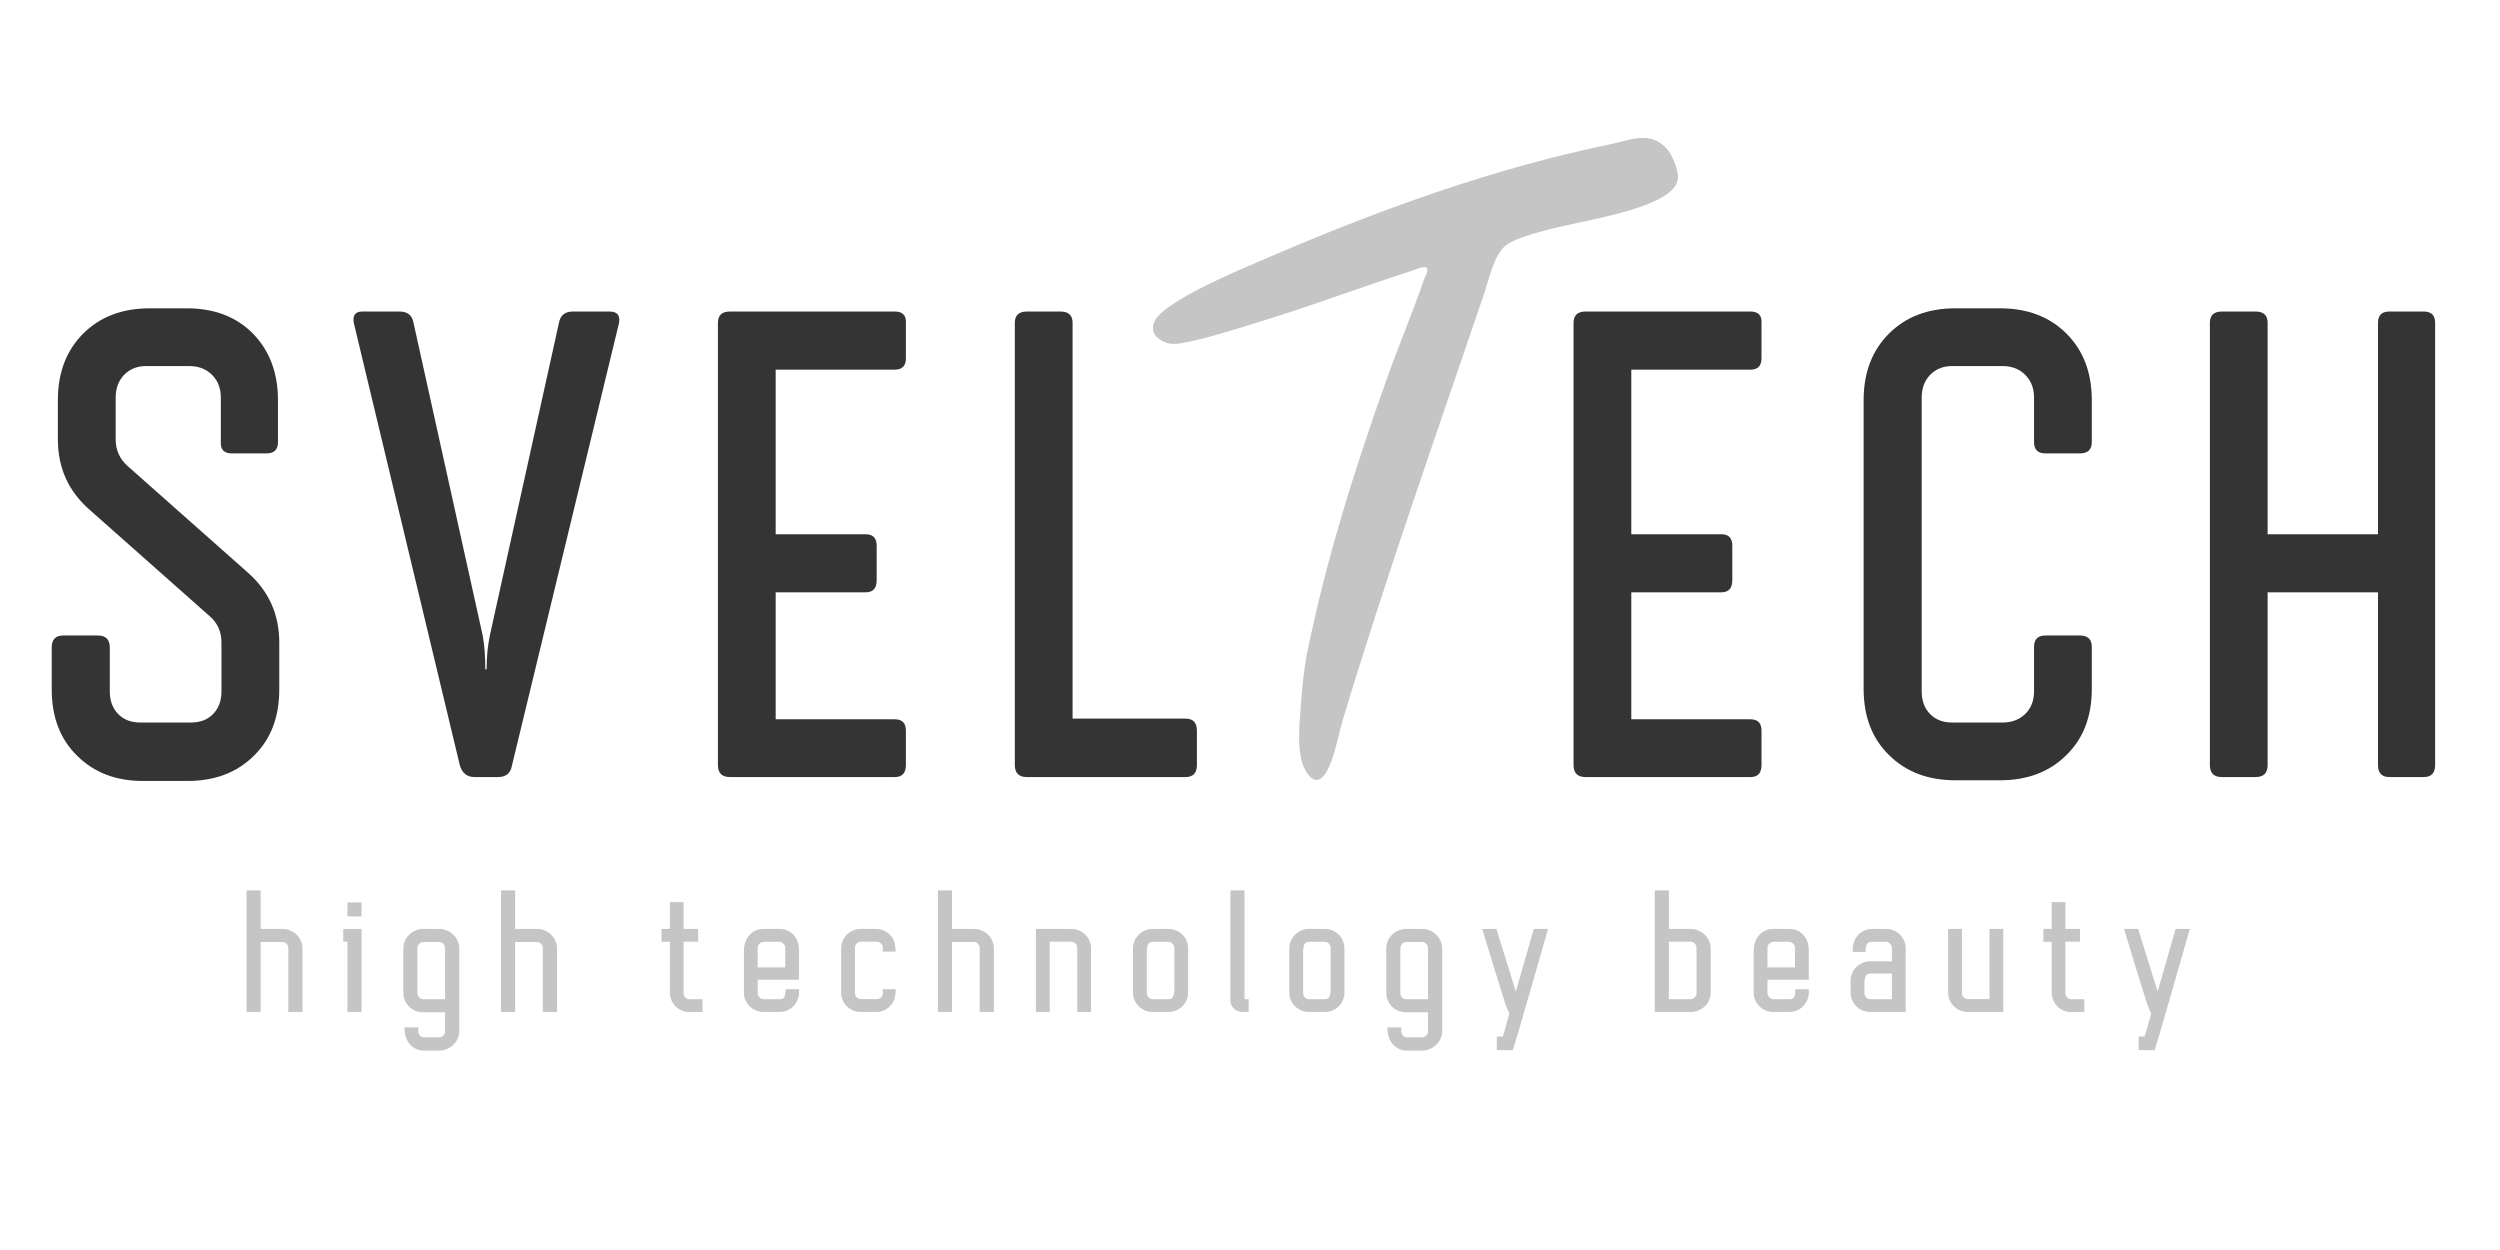
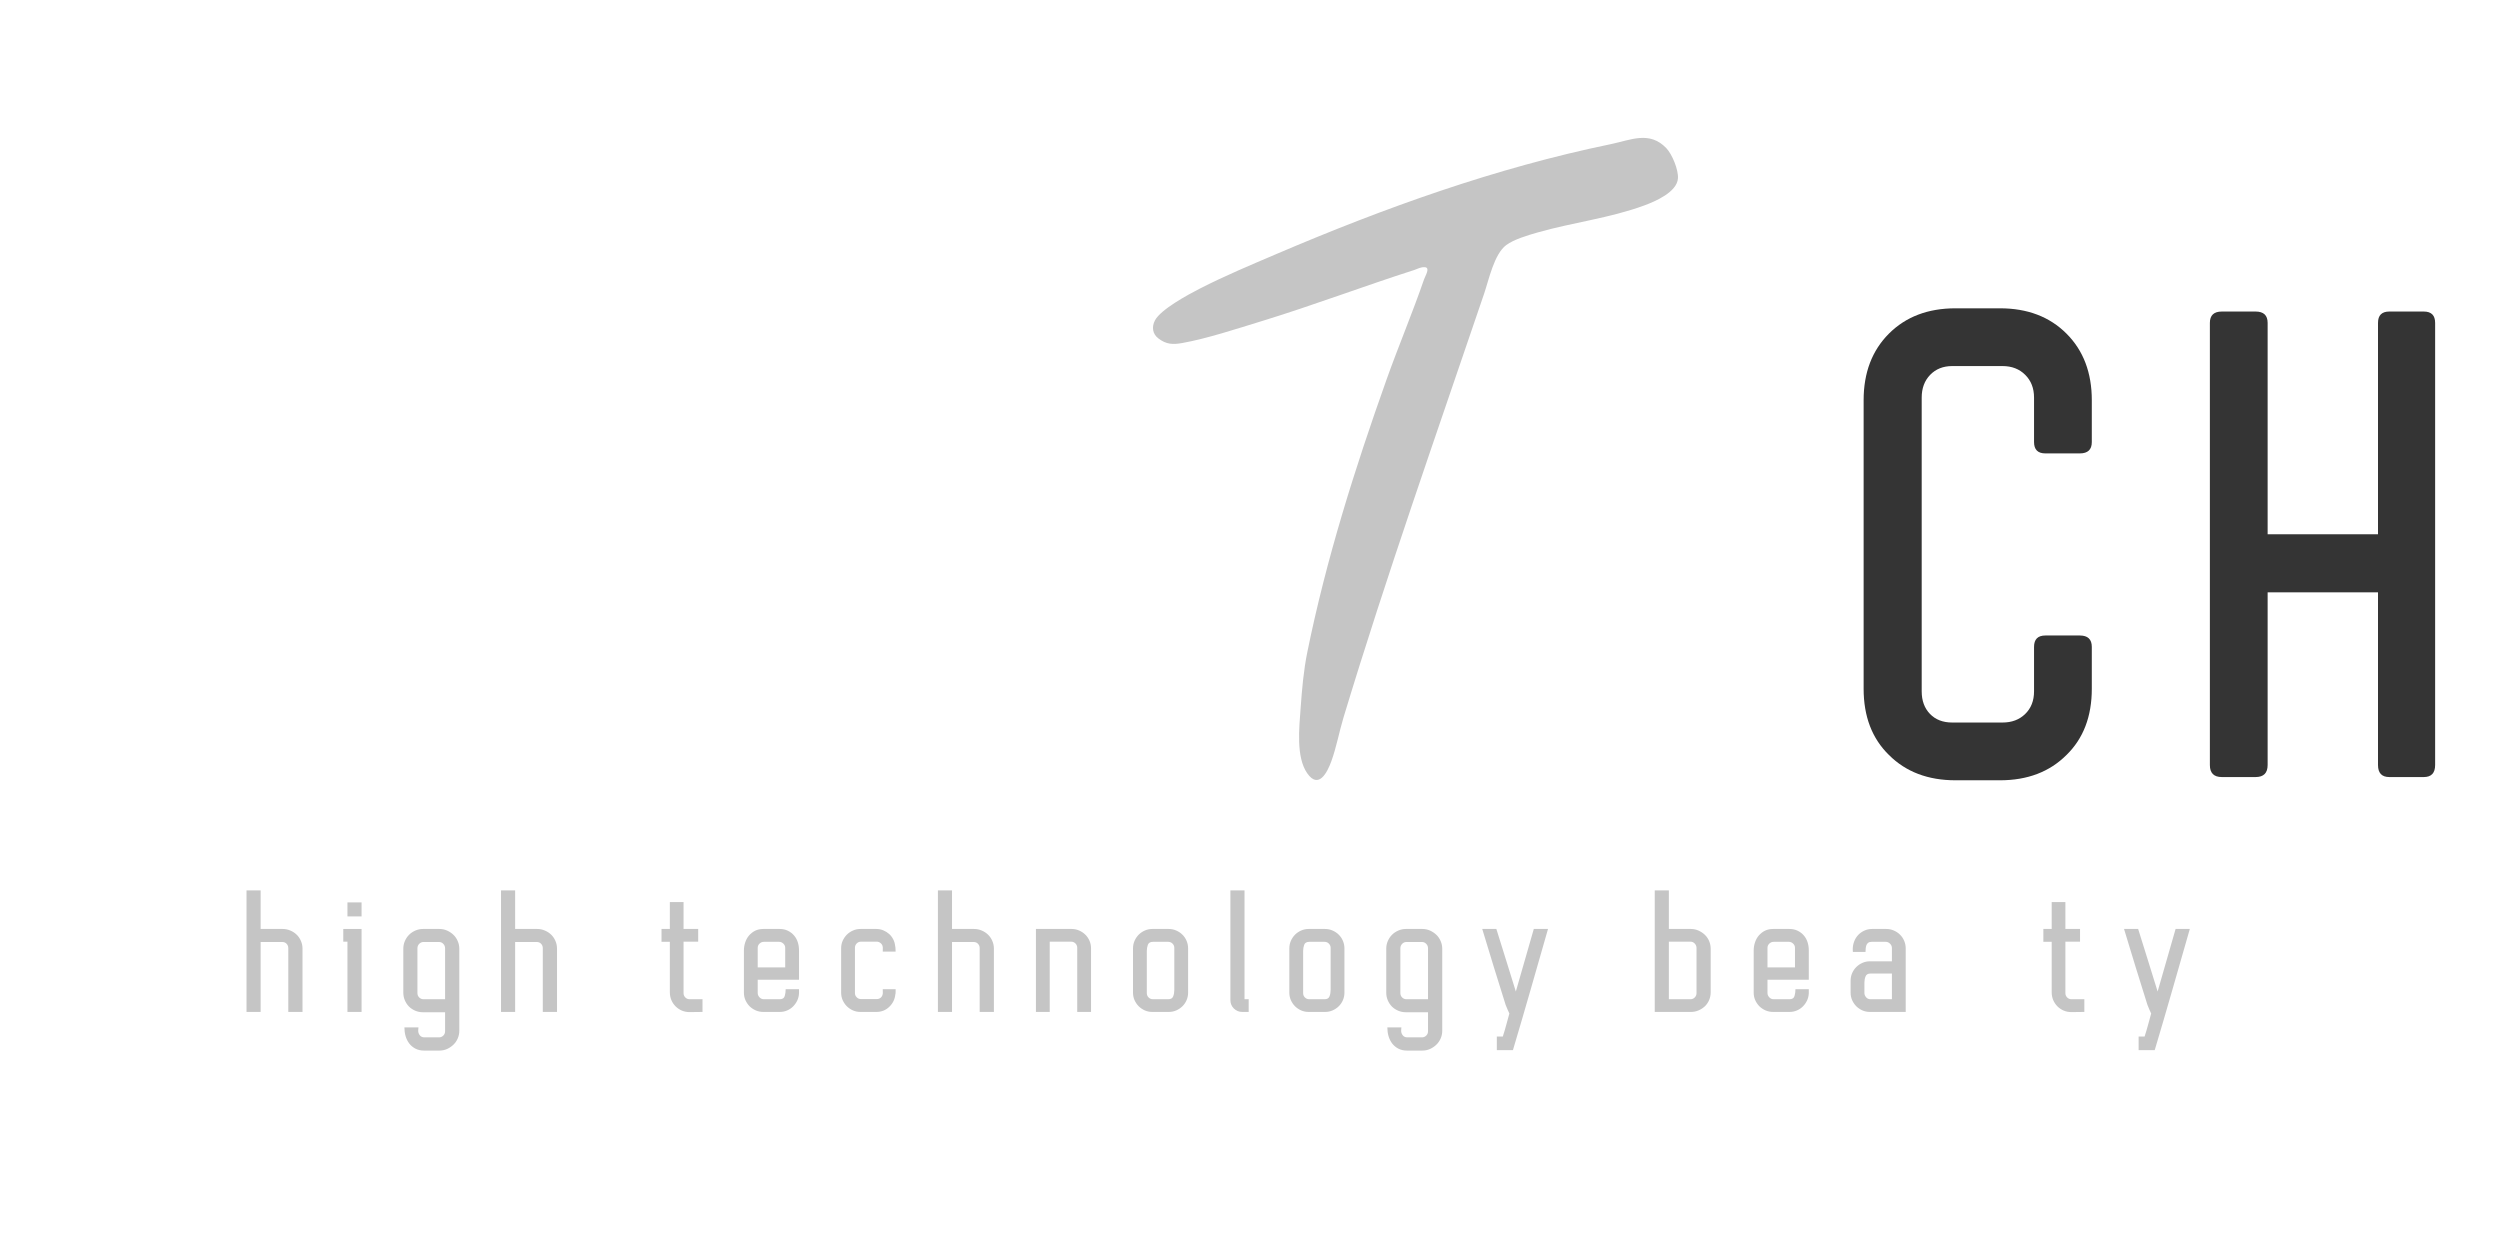
<svg xmlns="http://www.w3.org/2000/svg" width="1000" zoomAndPan="magnify" viewBox="0 0 750 375" height="500" preserveAspectRatio="xMidYMid meet">
  <defs>
    <clipPath id="ecbfebfbc8">
      <path d="M 345.898 41.309 L 503.398 41.309 L 503.398 234 L 345.898 234 Z M 345.898 41.309 " />
    </clipPath>
    <clipPath id="defb04d827">
      <rect x="0" width="291" y="0" height="173" />
    </clipPath>
    <clipPath id="1c0e720c8b">
-       <rect x="0" width="370" y="0" height="173" />
-     </clipPath>
+       </clipPath>
  </defs>
  <g id="3541665616">
    <g clip-rule="nonzero" clip-path="url(#ecbfebfbc8)">
      <path style=" stroke:none;fill-rule:nonzero;fill:#c5c5c5;fill-opacity:1;" d="M 499.887 44.438 C 501.656 46.277 503.559 50.965 503.387 53.504 C 503.105 57.629 496.594 60.418 493.266 61.641 C 482.941 65.445 471.828 66.73 461.277 69.742 C 458.492 70.539 454.156 71.805 451.871 73.52 C 448.238 76.246 446.691 83.816 445.254 88.051 C 430.898 130.328 416 172.457 403.059 215.223 C 401.758 219.527 400.926 224.191 399.402 228.375 C 398.168 231.773 395.574 236.859 392.172 231.988 C 388.766 227.121 389.77 218.238 390.188 212.453 C 390.609 206.641 391.055 201.258 392.223 195.504 C 397.871 167.766 406.441 140.613 415.918 113.996 C 419.527 103.855 423.742 93.902 427.238 83.746 C 427.559 82.809 429.164 80.293 427.465 80.16 C 426.219 80.062 425.32 80.66 424.305 80.988 C 408.984 85.898 393.867 91.637 378.449 96.359 C 371.18 98.586 362.031 101.602 354.664 102.91 C 351.848 103.406 349.879 103.344 347.496 101.512 C 345.742 100.168 345.473 98.066 346.469 96.145 C 348.203 92.812 356.438 88.387 359.883 86.617 C 367.41 82.758 375.25 79.488 383.023 76.164 C 415.285 62.379 448.758 50.348 483.211 43.25 C 489.238 42.008 494.824 39.176 499.887 44.438 Z M 499.887 44.438 " />
    </g>
    <g transform="matrix(1,0,0,1,459,91)">
      <g clip-path="url(#defb04d827)">
        <g style="fill:#343434;fill-opacity:1;">
          <g transform="translate(1.079, 142.117)">
-             <path style="stroke:none" d="M 65.062 -122.219 L 29.312 -122.219 L 29.312 -72.844 L 56.297 -72.844 C 58.566 -72.844 59.672 -71.645 59.609 -69.25 L 59.609 -59.016 C 59.609 -56.617 58.504 -55.422 56.297 -55.422 L 29.312 -55.422 L 29.312 -17.328 L 65.062 -17.328 C 67.332 -17.328 68.438 -16.129 68.375 -13.734 L 68.375 -3.609 C 68.375 -1.203 67.27 0 65.062 0 L 15.578 0 C 13.18 0 11.984 -1.203 11.984 -3.609 L 11.984 -136.25 C 11.984 -138.52 13.18 -139.656 15.578 -139.656 L 65.062 -139.656 C 67.395 -139.656 68.5 -138.52 68.375 -136.25 L 68.375 -125.828 C 68.438 -123.422 67.332 -122.219 65.062 -122.219 Z M 65.062 -122.219 " />
-           </g>
+             </g>
        </g>
        <g style="fill:#343434;fill-opacity:1;">
          <g transform="translate(90.15, 142.117)">
            <path style="stroke:none" d="M 64.469 -42.469 L 74.797 -42.469 C 77.191 -42.469 78.391 -41.328 78.391 -39.047 L 78.391 -26.484 C 78.391 -18.18 75.859 -11.562 70.797 -6.625 C 65.734 -1.562 59.082 0.969 50.844 0.969 L 37.5 0.969 C 29.25 0.969 22.594 -1.562 17.531 -6.625 C 12.469 -11.562 9.938 -18.18 9.938 -26.484 L 9.938 -113.062 C 9.938 -121.312 12.469 -127.969 17.531 -133.031 C 22.594 -138.094 29.25 -140.625 37.5 -140.625 L 50.844 -140.625 C 59.082 -140.625 65.734 -138.094 70.797 -133.031 C 75.859 -127.969 78.391 -121.312 78.391 -113.062 L 78.391 -100.5 C 78.391 -98.227 77.191 -97.094 74.797 -97.094 L 64.469 -97.094 C 62.195 -97.094 61.062 -98.227 61.062 -100.5 L 61.062 -113.844 C 61.062 -116.633 60.18 -118.906 58.422 -120.656 C 56.672 -122.414 54.398 -123.297 51.609 -123.297 L 36.516 -123.297 C 33.797 -123.297 31.586 -122.414 29.891 -120.656 C 28.203 -118.906 27.359 -116.633 27.359 -113.844 L 27.359 -25.703 C 27.359 -22.91 28.188 -20.656 29.844 -18.938 C 31.5 -17.219 33.723 -16.359 36.516 -16.359 L 51.609 -16.359 C 54.398 -16.359 56.672 -17.219 58.422 -18.938 C 60.18 -20.656 61.062 -22.91 61.062 -25.703 L 61.062 -39.047 C 61.062 -41.328 62.195 -42.469 64.469 -42.469 Z M 64.469 -42.469 " />
          </g>
        </g>
        <g style="fill:#343434;fill-opacity:1;">
          <g transform="translate(191.978, 142.117)">
            <path style="stroke:none" d="M 11.984 -3.609 L 11.984 -136.25 C 11.984 -138.52 13.18 -139.656 15.578 -139.656 L 25.703 -139.656 C 28.109 -139.656 29.312 -138.52 29.312 -136.25 L 29.312 -72.844 L 62.422 -72.844 L 62.422 -136.25 C 62.422 -138.52 63.555 -139.656 65.828 -139.656 L 76.156 -139.656 C 78.426 -139.656 79.562 -138.52 79.562 -136.25 L 79.562 -3.609 C 79.562 -1.203 78.426 0 76.156 0 L 65.828 0 C 63.555 0 62.422 -1.203 62.422 -3.609 L 62.422 -55.422 L 29.312 -55.422 L 29.312 -3.609 C 29.312 -1.203 28.109 0 25.703 0 L 15.578 0 C 13.18 0 11.984 -1.203 11.984 -3.609 Z M 11.984 -3.609 " />
          </g>
        </g>
      </g>
    </g>
    <g transform="matrix(1,0,0,1,8,91)">
      <g clip-path="url(#1c0e720c8b)">
        <g style="fill:#343434;fill-opacity:1;">
          <g transform="translate(1.376, 142.117)">
            <path style="stroke:none" d="M 7.984 -101.281 L 7.984 -113.062 C 7.984 -121.312 10.516 -127.969 15.578 -133.031 C 20.641 -138.094 27.297 -140.625 35.547 -140.625 L 46.656 -140.625 C 54.895 -140.625 61.516 -138.094 66.516 -133.031 C 71.516 -127.906 74.016 -121.25 74.016 -113.062 L 74.016 -100.5 C 74.016 -98.227 72.879 -97.094 70.609 -97.094 L 60.188 -97.094 C 57.852 -97.094 56.75 -98.227 56.875 -100.5 L 56.875 -113.844 C 56.875 -116.633 55.992 -118.906 54.234 -120.656 C 52.484 -122.414 50.211 -123.297 47.422 -123.297 L 34.469 -123.297 C 31.75 -123.297 29.547 -122.414 27.859 -120.656 C 26.172 -118.906 25.328 -116.633 25.328 -113.844 L 25.328 -101.281 C 25.328 -98.102 26.523 -95.441 28.922 -93.297 L 65.062 -61.266 C 71.289 -55.742 74.406 -48.758 74.406 -40.312 L 74.406 -26.297 C 74.406 -17.984 71.875 -11.359 66.812 -6.422 C 61.75 -1.359 55.094 1.172 46.844 1.172 L 33.5 1.172 C 25.383 1.172 18.797 -1.359 13.734 -6.422 C 8.672 -11.359 6.141 -17.984 6.141 -26.297 L 6.141 -38.859 C 6.141 -41.266 7.273 -42.469 9.547 -42.469 L 19.969 -42.469 C 22.363 -42.469 23.562 -41.266 23.562 -38.859 L 23.562 -25.703 C 23.562 -22.91 24.391 -20.656 26.047 -18.938 C 27.703 -17.219 29.926 -16.359 32.719 -16.359 L 47.922 -16.359 C 50.711 -16.359 52.93 -17.219 54.578 -18.938 C 56.234 -20.656 57.062 -22.91 57.062 -25.703 L 57.062 -40.312 C 57.062 -43.625 55.863 -46.289 53.469 -48.312 L 17.328 -80.344 C 11.098 -85.863 7.984 -92.844 7.984 -101.281 Z M 7.984 -101.281 " />
          </g>
        </g>
        <g style="fill:#343434;fill-opacity:1;">
          <g transform="translate(95.511, 142.117)">
            <path style="stroke:none" d="M 68.375 -139.656 L 79.375 -139.656 C 81.645 -139.656 82.586 -138.52 82.203 -136.25 L 50.062 -3.406 C 49.664 -1.133 48.27 0 45.875 0 L 38.859 0 C 36.648 0 35.188 -1.133 34.469 -3.406 L 2.625 -136.25 C 2.238 -138.52 3.082 -139.656 5.156 -139.656 L 16.359 -139.656 C 18.766 -139.656 20.16 -138.52 20.547 -136.25 L 41.297 -42.469 C 41.816 -39.676 42.078 -36.297 42.078 -32.328 L 42.469 -32.328 C 42.469 -35.898 42.789 -39.281 43.438 -42.469 L 64.172 -136.25 C 64.566 -138.52 65.969 -139.656 68.375 -139.656 Z M 68.375 -139.656 " />
          </g>
        </g>
        <g style="fill:#343434;fill-opacity:1;">
          <g transform="translate(195.391, 142.117)">
-             <path style="stroke:none" d="M 65.062 -122.219 L 29.312 -122.219 L 29.312 -72.844 L 56.297 -72.844 C 58.566 -72.844 59.672 -71.645 59.609 -69.25 L 59.609 -59.016 C 59.609 -56.617 58.504 -55.422 56.297 -55.422 L 29.312 -55.422 L 29.312 -17.328 L 65.062 -17.328 C 67.332 -17.328 68.438 -16.129 68.375 -13.734 L 68.375 -3.609 C 68.375 -1.203 67.27 0 65.062 0 L 15.578 0 C 13.18 0 11.984 -1.203 11.984 -3.609 L 11.984 -136.25 C 11.984 -138.52 13.18 -139.656 15.578 -139.656 L 65.062 -139.656 C 67.395 -139.656 68.5 -138.52 68.375 -136.25 L 68.375 -125.828 C 68.438 -123.422 67.332 -122.219 65.062 -122.219 Z M 65.062 -122.219 " />
+             <path style="stroke:none" d="M 65.062 -122.219 L 29.312 -122.219 L 29.312 -72.844 L 56.297 -72.844 C 58.566 -72.844 59.672 -71.645 59.609 -69.25 L 59.609 -59.016 C 59.609 -56.617 58.504 -55.422 56.297 -55.422 L 29.312 -55.422 L 29.312 -17.328 L 65.062 -17.328 C 67.332 -17.328 68.438 -16.129 68.375 -13.734 L 68.375 -3.609 C 68.375 -1.203 67.27 0 65.062 0 L 15.578 0 C 13.18 0 11.984 -1.203 11.984 -3.609 C 11.984 -138.52 13.18 -139.656 15.578 -139.656 L 65.062 -139.656 C 67.395 -139.656 68.5 -138.52 68.375 -136.25 L 68.375 -125.828 C 68.438 -123.422 67.332 -122.219 65.062 -122.219 Z M 65.062 -122.219 " />
          </g>
        </g>
        <g style="fill:#343434;fill-opacity:1;">
          <g transform="translate(284.463, 142.117)">
            <path style="stroke:none" d="M 29.312 -136.25 L 29.312 -17.531 L 63.203 -17.531 C 65.473 -17.531 66.609 -16.328 66.609 -13.922 L 66.609 -3.609 C 66.609 -1.203 65.473 0 63.203 0 L 15.578 0 C 13.18 0 11.984 -1.203 11.984 -3.609 L 11.984 -136.25 C 11.984 -138.52 13.18 -139.656 15.578 -139.656 L 25.703 -139.656 C 28.109 -139.656 29.312 -138.52 29.312 -136.25 Z M 29.312 -136.25 " />
          </g>
        </g>
      </g>
    </g>
    <g style="fill:#c5c5c5;fill-opacity:1;">
      <g transform="translate(72.096, 303.58)">
        <path style="stroke:none" d="M 6.094 -36.453 L 6.094 -24.891 L 12.719 -24.891 C 13.52 -24.891 14.281 -24.734 15 -24.422 C 15.727 -24.117 16.363 -23.703 16.906 -23.172 C 17.457 -22.641 17.883 -22.008 18.188 -21.281 C 18.5 -20.562 18.656 -19.801 18.656 -19 L 18.656 0 L 14.391 0 L 14.391 -19.141 C 14.391 -19.66 14.219 -20.098 13.875 -20.453 C 13.539 -20.805 13.109 -20.984 12.578 -20.984 L 6.094 -20.984 L 6.094 0 L 1.859 0 L 1.859 -36.453 Z M 6.094 -36.453 " />
      </g>
    </g>
    <g style="fill:#c5c5c5;fill-opacity:1;">
      <g transform="translate(101.455, 303.58)">
        <path style="stroke:none" d="M 7.016 -32.859 L 7.016 -28.656 L 2.781 -28.656 L 2.781 -32.859 Z M 1.531 -21.078 L 1.531 -24.891 L 7.016 -24.891 L 7.016 0 L 2.781 0 L 2.781 -21.078 Z M 1.531 -21.078 " />
      </g>
    </g>
    <g style="fill:#c5c5c5;fill-opacity:1;">
      <g transform="translate(119.182, 303.58)">
        <path style="stroke:none" d="M 7.703 0.094 C 6.898 0.094 6.133 -0.055 5.406 -0.359 C 4.676 -0.672 4.047 -1.086 3.516 -1.609 C 2.992 -2.141 2.578 -2.77 2.266 -3.5 C 1.961 -4.227 1.812 -4.992 1.812 -5.797 L 1.812 -18.953 C 1.812 -19.754 1.961 -20.516 2.266 -21.234 C 2.578 -21.961 2.992 -22.594 3.516 -23.125 C 4.047 -23.656 4.676 -24.082 5.406 -24.406 C 6.133 -24.727 6.898 -24.891 7.703 -24.891 L 12.672 -24.891 C 13.473 -24.891 14.234 -24.727 14.953 -24.406 C 15.672 -24.082 16.305 -23.656 16.859 -23.125 C 17.41 -22.594 17.836 -21.961 18.141 -21.234 C 18.453 -20.516 18.609 -19.754 18.609 -18.953 L 18.609 5.656 C 18.609 6.457 18.453 7.219 18.141 7.938 C 17.836 8.656 17.41 9.281 16.859 9.812 C 16.305 10.352 15.672 10.785 14.953 11.109 C 14.234 11.43 13.473 11.594 12.672 11.594 L 8.031 11.594 C 7.039 11.594 6.172 11.395 5.422 11 C 4.68 10.602 4.07 10.094 3.594 9.469 C 3.113 8.844 2.75 8.113 2.5 7.281 C 2.258 6.445 2.141 5.566 2.141 4.641 L 6.359 4.641 C 6.359 4.797 6.344 4.957 6.312 5.125 C 6.289 5.301 6.281 5.477 6.281 5.656 C 6.281 6.156 6.441 6.609 6.766 7.016 C 7.086 7.422 7.539 7.625 8.125 7.625 L 12.531 7.625 C 13.031 7.625 13.457 7.445 13.812 7.094 C 14.164 6.75 14.344 6.316 14.344 5.797 L 14.344 0.094 Z M 14.344 -19.094 C 14.344 -19.613 14.164 -20.055 13.812 -20.422 C 13.457 -20.797 13.031 -20.984 12.531 -20.984 L 7.891 -20.984 C 7.367 -20.984 6.93 -20.797 6.578 -20.422 C 6.223 -20.055 6.047 -19.613 6.047 -19.094 L 6.047 -5.656 C 6.047 -5.133 6.223 -4.695 6.578 -4.344 C 6.93 -3.988 7.367 -3.812 7.891 -3.812 L 14.344 -3.812 Z M 14.344 -19.094 " />
      </g>
    </g>
    <g style="fill:#c5c5c5;fill-opacity:1;">
      <g transform="translate(148.447, 303.58)">
        <path style="stroke:none" d="M 6.094 -36.453 L 6.094 -24.891 L 12.719 -24.891 C 13.52 -24.891 14.281 -24.734 15 -24.422 C 15.727 -24.117 16.363 -23.703 16.906 -23.172 C 17.457 -22.641 17.883 -22.008 18.188 -21.281 C 18.5 -20.562 18.656 -19.801 18.656 -19 L 18.656 0 L 14.391 0 L 14.391 -19.141 C 14.391 -19.66 14.219 -20.098 13.875 -20.453 C 13.539 -20.805 13.109 -20.984 12.578 -20.984 L 6.094 -20.984 L 6.094 0 L 1.859 0 L 1.859 -36.453 Z M 6.094 -36.453 " />
      </g>
    </g>
    <g style="fill:#c5c5c5;fill-opacity:1;">
      <g transform="translate(177.806, 303.58)">
-         <path style="stroke:none" d="M 0.031 -7.75 L 0.031 -7.812 L 0.047 -7.812 L 0.047 -7.75 Z M 0.031 -7.75 " />
-       </g>
+         </g>
    </g>
    <g style="fill:#c5c5c5;fill-opacity:1;">
      <g transform="translate(197.158, 303.58)">
        <path style="stroke:none" d="M 7.906 -32.953 L 7.906 -24.891 L 12.297 -24.891 L 12.297 -21.078 L 7.906 -21.078 L 7.906 -5.656 C 7.906 -5.133 8.082 -4.695 8.438 -4.344 C 8.789 -3.988 9.223 -3.812 9.734 -3.812 L 13.594 -3.812 L 13.594 0 L 9.688 0.047 C 8.883 0.047 8.117 -0.102 7.391 -0.406 C 6.672 -0.719 6.039 -1.145 5.5 -1.688 C 4.969 -2.227 4.551 -2.852 4.25 -3.562 C 3.945 -4.281 3.797 -5.055 3.797 -5.891 L 3.797 -21.031 L 1.297 -21.031 L 1.297 -24.891 L 3.797 -24.891 L 3.797 -32.953 Z M 7.906 -32.953 " />
      </g>
    </g>
    <g style="fill:#c5c5c5;fill-opacity:1;">
      <g transform="translate(221.313, 303.58)">
        <path style="stroke:none" d="M 6 -5.656 C 6 -5.195 6.176 -4.773 6.531 -4.391 C 6.883 -4.004 7.32 -3.812 7.844 -3.812 L 12.625 -3.812 C 13.426 -3.812 13.922 -4.133 14.109 -4.781 C 14.297 -5.426 14.391 -6.102 14.391 -6.812 L 18.391 -6.812 L 18.391 -5.609 C 18.359 -4.816 18.18 -4.082 17.859 -3.406 C 17.535 -2.738 17.117 -2.148 16.609 -1.641 C 16.098 -1.129 15.5 -0.727 14.812 -0.438 C 14.125 -0.145 13.395 0 12.625 0 L 7.703 0 C 6.898 0 6.141 -0.148 5.422 -0.453 C 4.711 -0.766 4.094 -1.18 3.562 -1.703 C 3.039 -2.234 2.625 -2.848 2.312 -3.547 C 2.008 -4.242 1.859 -4.992 1.859 -5.797 L 1.859 -18.375 C 1.859 -19.25 1.988 -20.078 2.25 -20.859 C 2.508 -21.648 2.895 -22.344 3.406 -22.938 C 3.914 -23.531 4.52 -24.004 5.219 -24.359 C 5.926 -24.711 6.754 -24.891 7.703 -24.891 L 12.625 -24.891 C 13.52 -24.891 14.328 -24.711 15.047 -24.359 C 15.773 -24.004 16.391 -23.535 16.891 -22.953 C 17.391 -22.379 17.766 -21.707 18.016 -20.938 C 18.266 -20.164 18.391 -19.344 18.391 -18.469 L 18.391 -9.656 L 6 -9.656 Z M 14.25 -13.359 L 14.25 -19.234 C 14.25 -19.723 14.062 -20.145 13.688 -20.5 C 13.32 -20.852 12.906 -21.031 12.438 -21.031 L 7.844 -21.031 C 7.352 -21.031 6.922 -20.852 6.547 -20.5 C 6.18 -20.145 6 -19.723 6 -19.234 L 6 -13.359 Z M 14.25 -13.359 " />
      </g>
    </g>
    <g style="fill:#c5c5c5;fill-opacity:1;">
      <g transform="translate(250.389, 303.58)">
        <path style="stroke:none" d="M 14.391 -5.25 C 14.453 -5.344 14.473 -5.602 14.453 -6.031 C 14.441 -6.457 14.438 -6.719 14.438 -6.812 L 18.297 -6.812 C 18.297 -6.656 18.297 -6.383 18.297 -6 C 18.297 -5.625 18.266 -5.359 18.203 -5.203 C 18.047 -3.754 17.438 -2.523 16.375 -1.516 C 15.32 -0.504 14.039 0 12.531 0 L 7.75 0 C 6.945 0 6.195 -0.148 5.5 -0.453 C 4.801 -0.766 4.188 -1.18 3.656 -1.703 C 3.133 -2.234 2.719 -2.848 2.406 -3.547 C 2.102 -4.242 1.953 -4.992 1.953 -5.797 L 1.953 -19.094 C 1.953 -19.895 2.102 -20.641 2.406 -21.328 C 2.719 -22.023 3.133 -22.641 3.656 -23.172 C 4.188 -23.703 4.801 -24.117 5.5 -24.422 C 6.195 -24.734 6.945 -24.891 7.75 -24.891 L 12.531 -24.891 C 13.27 -24.891 13.969 -24.75 14.625 -24.469 C 15.281 -24.195 15.852 -23.836 16.344 -23.391 C 16.844 -22.953 17.254 -22.414 17.578 -21.781 C 17.898 -21.156 18.094 -20.488 18.156 -19.781 C 18.219 -19.613 18.254 -19.328 18.266 -18.922 C 18.285 -18.523 18.297 -18.25 18.297 -18.094 L 14.438 -18.094 C 14.438 -18.219 14.441 -18.477 14.453 -18.875 C 14.473 -19.281 14.453 -19.551 14.391 -19.688 C 14.328 -20.062 14.125 -20.383 13.781 -20.656 C 13.445 -20.938 13.078 -21.078 12.672 -21.078 L 7.891 -21.078 C 7.398 -21.078 6.977 -20.898 6.625 -20.547 C 6.27 -20.191 6.094 -19.754 6.094 -19.234 L 6.094 -5.656 C 6.094 -5.164 6.27 -4.742 6.625 -4.391 C 6.977 -4.035 7.398 -3.859 7.891 -3.859 L 12.672 -3.859 C 13.109 -3.859 13.488 -3.992 13.812 -4.266 C 14.133 -4.547 14.328 -4.875 14.391 -5.25 Z M 14.391 -5.25 " />
      </g>
    </g>
    <g style="fill:#c5c5c5;fill-opacity:1;">
      <g transform="translate(279.513, 303.58)">
        <path style="stroke:none" d="M 6.094 -36.453 L 6.094 -24.891 L 12.719 -24.891 C 13.52 -24.891 14.281 -24.734 15 -24.422 C 15.727 -24.117 16.363 -23.703 16.906 -23.172 C 17.457 -22.641 17.883 -22.008 18.188 -21.281 C 18.5 -20.562 18.656 -19.801 18.656 -19 L 18.656 0 L 14.391 0 L 14.391 -19.141 C 14.391 -19.66 14.219 -20.098 13.875 -20.453 C 13.539 -20.805 13.109 -20.984 12.578 -20.984 L 6.094 -20.984 L 6.094 0 L 1.859 0 L 1.859 -36.453 Z M 6.094 -36.453 " />
      </g>
    </g>
    <g style="fill:#c5c5c5;fill-opacity:1;">
      <g transform="translate(308.872, 303.58)">
        <path style="stroke:none" d="M 12.625 -24.891 C 13.426 -24.891 14.176 -24.734 14.875 -24.422 C 15.582 -24.117 16.203 -23.703 16.734 -23.172 C 17.273 -22.641 17.691 -22.023 17.984 -21.328 C 18.285 -20.641 18.438 -19.895 18.438 -19.094 L 18.438 0 L 14.297 0 L 14.297 -19.234 C 14.297 -19.754 14.117 -20.191 13.766 -20.547 C 13.41 -20.898 12.984 -21.078 12.484 -21.078 L 6.047 -21.078 L 6.047 0 L 1.906 0 L 1.906 -24.891 Z M 12.625 -24.891 " />
      </g>
    </g>
    <g style="fill:#c5c5c5;fill-opacity:1;">
      <g transform="translate(338.042, 303.58)">
        <path style="stroke:none" d="M 12.578 -24.891 C 13.379 -24.891 14.129 -24.734 14.828 -24.422 C 15.535 -24.117 16.156 -23.703 16.688 -23.172 C 17.227 -22.641 17.645 -22.02 17.938 -21.312 C 18.238 -20.602 18.391 -19.848 18.391 -19.047 L 18.391 -5.797 C 18.391 -4.992 18.238 -4.242 17.938 -3.547 C 17.645 -2.848 17.227 -2.234 16.688 -1.703 C 16.156 -1.18 15.535 -0.766 14.828 -0.453 C 14.129 -0.148 13.379 0 12.578 0 L 7.656 0 C 6.852 0 6.102 -0.148 5.406 -0.453 C 4.707 -0.766 4.094 -1.18 3.562 -1.703 C 3.039 -2.234 2.625 -2.848 2.312 -3.547 C 2.008 -4.242 1.859 -4.992 1.859 -5.797 L 1.859 -19.047 C 1.859 -19.848 2.008 -20.602 2.312 -21.312 C 2.625 -22.02 3.039 -22.641 3.562 -23.172 C 4.094 -23.703 4.707 -24.117 5.406 -24.422 C 6.102 -24.734 6.852 -24.891 7.656 -24.891 Z M 14.25 -19.234 C 14.25 -19.723 14.07 -20.145 13.719 -20.5 C 13.363 -20.852 12.938 -21.031 12.438 -21.031 L 7.844 -21.031 C 7.039 -21.031 6.531 -20.727 6.312 -20.125 C 6.102 -19.531 6 -18.914 6 -18.281 L 6 -5.656 C 6 -5.133 6.176 -4.695 6.531 -4.344 C 6.883 -3.988 7.32 -3.812 7.844 -3.812 L 12.438 -3.812 C 13.207 -3.812 13.703 -4.102 13.922 -4.688 C 14.141 -5.27 14.25 -5.914 14.25 -6.625 Z M 14.25 -19.234 " />
      </g>
    </g>
    <g style="fill:#c5c5c5;fill-opacity:1;">
      <g transform="translate(367.166, 303.58)">
        <path style="stroke:none" d="M 6.188 -36.453 L 6.188 -3.812 L 7.438 -3.812 L 7.438 0 L 5.531 0 C 4.531 0 3.68 -0.344 2.984 -1.031 C 2.297 -1.727 1.953 -2.562 1.953 -3.531 L 1.953 -36.453 Z M 6.188 -36.453 " />
      </g>
    </g>
    <g style="fill:#c5c5c5;fill-opacity:1;">
      <g transform="translate(384.94, 303.58)">
        <path style="stroke:none" d="M 12.578 -24.891 C 13.379 -24.891 14.129 -24.734 14.828 -24.422 C 15.535 -24.117 16.156 -23.703 16.688 -23.172 C 17.227 -22.641 17.645 -22.02 17.938 -21.312 C 18.238 -20.602 18.391 -19.848 18.391 -19.047 L 18.391 -5.797 C 18.391 -4.992 18.238 -4.242 17.938 -3.547 C 17.645 -2.848 17.227 -2.234 16.688 -1.703 C 16.156 -1.18 15.535 -0.766 14.828 -0.453 C 14.129 -0.148 13.379 0 12.578 0 L 7.656 0 C 6.852 0 6.102 -0.148 5.406 -0.453 C 4.707 -0.766 4.094 -1.18 3.562 -1.703 C 3.039 -2.234 2.625 -2.848 2.312 -3.547 C 2.008 -4.242 1.859 -4.992 1.859 -5.797 L 1.859 -19.047 C 1.859 -19.848 2.008 -20.602 2.312 -21.312 C 2.625 -22.02 3.039 -22.641 3.562 -23.172 C 4.094 -23.703 4.707 -24.117 5.406 -24.422 C 6.102 -24.734 6.852 -24.891 7.656 -24.891 Z M 14.25 -19.234 C 14.25 -19.723 14.07 -20.145 13.719 -20.5 C 13.363 -20.852 12.938 -21.031 12.438 -21.031 L 7.844 -21.031 C 7.039 -21.031 6.531 -20.727 6.312 -20.125 C 6.102 -19.531 6 -18.914 6 -18.281 L 6 -5.656 C 6 -5.133 6.176 -4.695 6.531 -4.344 C 6.883 -3.988 7.32 -3.812 7.844 -3.812 L 12.438 -3.812 C 13.207 -3.812 13.703 -4.102 13.922 -4.688 C 14.141 -5.27 14.25 -5.914 14.25 -6.625 Z M 14.25 -19.234 " />
      </g>
    </g>
    <g style="fill:#c5c5c5;fill-opacity:1;">
      <g transform="translate(414.063, 303.58)">
        <path style="stroke:none" d="M 7.703 0.094 C 6.898 0.094 6.133 -0.055 5.406 -0.359 C 4.676 -0.672 4.047 -1.086 3.516 -1.609 C 2.992 -2.141 2.578 -2.77 2.266 -3.5 C 1.961 -4.227 1.812 -4.992 1.812 -5.797 L 1.812 -18.953 C 1.812 -19.754 1.961 -20.516 2.266 -21.234 C 2.578 -21.961 2.992 -22.594 3.516 -23.125 C 4.047 -23.656 4.676 -24.082 5.406 -24.406 C 6.133 -24.727 6.898 -24.891 7.703 -24.891 L 12.672 -24.891 C 13.473 -24.891 14.234 -24.727 14.953 -24.406 C 15.672 -24.082 16.305 -23.656 16.859 -23.125 C 17.41 -22.594 17.836 -21.961 18.141 -21.234 C 18.453 -20.516 18.609 -19.754 18.609 -18.953 L 18.609 5.656 C 18.609 6.457 18.453 7.219 18.141 7.938 C 17.836 8.656 17.41 9.281 16.859 9.812 C 16.305 10.352 15.672 10.785 14.953 11.109 C 14.234 11.43 13.473 11.594 12.672 11.594 L 8.031 11.594 C 7.039 11.594 6.172 11.395 5.422 11 C 4.68 10.602 4.07 10.094 3.594 9.469 C 3.113 8.844 2.75 8.113 2.5 7.281 C 2.258 6.445 2.141 5.566 2.141 4.641 L 6.359 4.641 C 6.359 4.797 6.344 4.957 6.312 5.125 C 6.289 5.301 6.281 5.477 6.281 5.656 C 6.281 6.156 6.441 6.609 6.766 7.016 C 7.086 7.422 7.539 7.625 8.125 7.625 L 12.531 7.625 C 13.031 7.625 13.457 7.445 13.812 7.094 C 14.164 6.75 14.344 6.316 14.344 5.797 L 14.344 0.094 Z M 14.344 -19.094 C 14.344 -19.613 14.164 -20.055 13.812 -20.422 C 13.457 -20.797 13.031 -20.984 12.531 -20.984 L 7.891 -20.984 C 7.367 -20.984 6.93 -20.797 6.578 -20.422 C 6.223 -20.055 6.047 -19.613 6.047 -19.094 L 6.047 -5.656 C 6.047 -5.133 6.223 -4.695 6.578 -4.344 C 6.93 -3.988 7.367 -3.812 7.891 -3.812 L 14.344 -3.812 Z M 14.344 -19.094 " />
      </g>
    </g>
    <g style="fill:#c5c5c5;fill-opacity:1;">
      <g transform="translate(443.328, 303.58)">
        <path style="stroke:none" d="M 11.422 -6.125 C 12.316 -9.25 13.211 -12.367 14.109 -15.484 C 15.016 -18.598 15.914 -21.734 16.812 -24.891 L 21.078 -24.891 C 19.336 -18.785 17.598 -12.719 15.859 -6.688 C 14.129 -0.656 12.359 5.395 10.547 11.469 L 5.719 11.469 L 5.719 7.375 L 7.516 7.375 C 7.879 6.258 8.219 5.117 8.531 3.953 C 8.852 2.797 9.172 1.633 9.484 0.469 C 9.328 0.094 9.148 -0.289 8.953 -0.688 C 8.766 -1.094 8.594 -1.508 8.438 -1.938 C 8.438 -1.969 8.426 -1.984 8.406 -1.984 C 8.395 -1.984 8.391 -2 8.391 -2.031 C 7.191 -5.852 6.004 -9.66 4.828 -13.453 C 3.66 -17.242 2.5 -21.055 1.344 -24.891 L 5.578 -24.891 C 6.586 -21.734 7.566 -18.598 8.516 -15.484 C 9.461 -12.367 10.43 -9.25 11.422 -6.125 Z M 11.422 -6.125 " />
      </g>
    </g>
    <g style="fill:#c5c5c5;fill-opacity:1;">
      <g transform="translate(474.759, 303.58)">
        <path style="stroke:none" d="M 0.031 -7.75 L 0.031 -7.812 L 0.047 -7.812 L 0.047 -7.75 Z M 0.031 -7.75 " />
      </g>
    </g>
    <g style="fill:#c5c5c5;fill-opacity:1;">
      <g transform="translate(494.111, 303.58)">
        <path style="stroke:none" d="M 13.172 -24.891 C 13.961 -24.891 14.719 -24.727 15.438 -24.406 C 16.164 -24.082 16.805 -23.656 17.359 -23.125 C 17.91 -22.594 18.336 -21.961 18.641 -21.234 C 18.941 -20.516 19.094 -19.754 19.094 -18.953 L 19.094 -5.891 C 19.094 -5.086 18.941 -4.32 18.641 -3.594 C 18.336 -2.863 17.91 -2.234 17.359 -1.703 C 16.805 -1.18 16.164 -0.766 15.438 -0.453 C 14.719 -0.148 13.961 0 13.172 0 L 2.312 0 L 2.312 -36.453 L 6.547 -36.453 L 6.547 -24.891 Z M 6.547 -16.609 L 6.547 -3.812 L 13.031 -3.812 C 13.531 -3.812 13.957 -3.988 14.312 -4.344 C 14.664 -4.695 14.844 -5.133 14.844 -5.656 L 14.844 -19.188 C 14.844 -19.707 14.664 -20.148 14.312 -20.516 C 13.957 -20.891 13.531 -21.078 13.031 -21.078 L 6.547 -21.078 Z M 6.547 -16.609 " />
      </g>
    </g>
    <g style="fill:#c5c5c5;fill-opacity:1;">
      <g transform="translate(524.247, 303.58)">
        <path style="stroke:none" d="M 6 -5.656 C 6 -5.195 6.176 -4.773 6.531 -4.391 C 6.883 -4.004 7.32 -3.812 7.844 -3.812 L 12.625 -3.812 C 13.426 -3.812 13.922 -4.133 14.109 -4.781 C 14.297 -5.426 14.391 -6.102 14.391 -6.812 L 18.391 -6.812 L 18.391 -5.609 C 18.359 -4.816 18.18 -4.082 17.859 -3.406 C 17.535 -2.738 17.117 -2.148 16.609 -1.641 C 16.098 -1.129 15.5 -0.727 14.812 -0.438 C 14.125 -0.145 13.395 0 12.625 0 L 7.703 0 C 6.898 0 6.141 -0.148 5.422 -0.453 C 4.711 -0.766 4.094 -1.18 3.562 -1.703 C 3.039 -2.234 2.625 -2.848 2.312 -3.547 C 2.008 -4.242 1.859 -4.992 1.859 -5.797 L 1.859 -18.375 C 1.859 -19.25 1.988 -20.078 2.25 -20.859 C 2.508 -21.648 2.895 -22.344 3.406 -22.938 C 3.914 -23.531 4.52 -24.004 5.219 -24.359 C 5.926 -24.711 6.754 -24.891 7.703 -24.891 L 12.625 -24.891 C 13.52 -24.891 14.328 -24.711 15.047 -24.359 C 15.773 -24.004 16.391 -23.535 16.891 -22.953 C 17.391 -22.379 17.766 -21.707 18.016 -20.938 C 18.266 -20.164 18.391 -19.344 18.391 -18.469 L 18.391 -9.656 L 6 -9.656 Z M 14.25 -13.359 L 14.25 -19.234 C 14.25 -19.723 14.062 -20.145 13.688 -20.5 C 13.32 -20.852 12.906 -21.031 12.438 -21.031 L 7.844 -21.031 C 7.352 -21.031 6.922 -20.852 6.547 -20.5 C 6.18 -20.145 6 -19.723 6 -19.234 L 6 -13.359 Z M 14.25 -13.359 " />
      </g>
    </g>
    <g style="fill:#c5c5c5;fill-opacity:1;">
      <g transform="translate(553.323, 303.58)">
        <path style="stroke:none" d="M 14.25 -19.188 C 14.25 -19.676 14.062 -20.102 13.688 -20.469 C 13.32 -20.844 12.906 -21.031 12.438 -21.031 L 8.172 -21.031 C 7.734 -21.031 7.391 -20.938 7.141 -20.75 C 6.898 -20.57 6.723 -20.344 6.609 -20.062 C 6.504 -19.781 6.43 -19.453 6.391 -19.078 C 6.348 -18.703 6.328 -18.344 6.328 -18 L 2.547 -18 C 2.547 -18.156 2.535 -18.285 2.516 -18.391 C 2.504 -18.504 2.5 -18.645 2.5 -18.812 C 2.5 -19.613 2.641 -20.383 2.922 -21.125 C 3.203 -21.863 3.594 -22.504 4.094 -23.047 C 4.602 -23.598 5.219 -24.039 5.938 -24.375 C 6.656 -24.719 7.445 -24.891 8.312 -24.891 L 12.578 -24.891 C 13.379 -24.891 14.129 -24.734 14.828 -24.422 C 15.535 -24.117 16.156 -23.703 16.688 -23.172 C 17.227 -22.641 17.645 -22.02 17.938 -21.312 C 18.238 -20.602 18.391 -19.848 18.391 -19.047 L 18.391 0 L 7.656 0 C 6.852 0 6.102 -0.148 5.406 -0.453 C 4.707 -0.766 4.094 -1.18 3.562 -1.703 C 3.039 -2.234 2.625 -2.848 2.312 -3.547 C 2.008 -4.242 1.859 -4.992 1.859 -5.797 L 1.859 -9.344 C 1.859 -10.164 2.008 -10.926 2.312 -11.625 C 2.625 -12.332 3.039 -12.945 3.562 -13.469 C 4.094 -14 4.707 -14.414 5.406 -14.719 C 6.102 -15.031 6.852 -15.188 7.656 -15.188 L 14.25 -15.188 Z M 14.25 -11.516 L 7.797 -11.516 C 7.055 -11.516 6.57 -11.227 6.344 -10.656 C 6.113 -10.082 6 -9.457 6 -8.781 L 6 -5.656 C 6 -5.227 6.164 -4.812 6.5 -4.406 C 6.844 -4.008 7.273 -3.812 7.797 -3.812 L 14.25 -3.812 Z M 14.25 -11.516 " />
      </g>
    </g>
    <g style="fill:#c5c5c5;fill-opacity:1;">
      <g transform="translate(582.541, 303.58)">
-         <path style="stroke:none" d="M 7.703 0 C 6.898 0 6.148 -0.148 5.453 -0.453 C 4.754 -0.766 4.141 -1.18 3.609 -1.703 C 3.086 -2.234 2.672 -2.848 2.359 -3.547 C 2.055 -4.242 1.906 -4.992 1.906 -5.797 L 1.906 -24.891 L 6.047 -24.891 L 6.047 -5.656 C 6.047 -5.133 6.223 -4.703 6.578 -4.359 C 6.93 -4.023 7.367 -3.859 7.891 -3.859 L 14.297 -3.859 L 14.297 -24.891 L 18.438 -24.891 L 18.438 0 Z M 7.703 0 " />
-       </g>
+         </g>
    </g>
    <g style="fill:#c5c5c5;fill-opacity:1;">
      <g transform="translate(611.711, 303.58)">
        <path style="stroke:none" d="M 7.906 -32.953 L 7.906 -24.891 L 12.297 -24.891 L 12.297 -21.078 L 7.906 -21.078 L 7.906 -5.656 C 7.906 -5.133 8.082 -4.695 8.438 -4.344 C 8.789 -3.988 9.223 -3.812 9.734 -3.812 L 13.594 -3.812 L 13.594 0 L 9.688 0.047 C 8.883 0.047 8.117 -0.102 7.391 -0.406 C 6.672 -0.719 6.039 -1.145 5.5 -1.688 C 4.969 -2.227 4.551 -2.852 4.25 -3.562 C 3.945 -4.281 3.797 -5.055 3.797 -5.891 L 3.797 -21.031 L 1.297 -21.031 L 1.297 -24.891 L 3.797 -24.891 L 3.797 -32.953 Z M 7.906 -32.953 " />
      </g>
    </g>
    <g style="fill:#c5c5c5;fill-opacity:1;">
      <g transform="translate(635.867, 303.58)">
        <path style="stroke:none" d="M 11.422 -6.125 C 12.316 -9.25 13.211 -12.367 14.109 -15.484 C 15.016 -18.598 15.914 -21.734 16.812 -24.891 L 21.078 -24.891 C 19.336 -18.785 17.598 -12.719 15.859 -6.688 C 14.129 -0.656 12.359 5.395 10.547 11.469 L 5.719 11.469 L 5.719 7.375 L 7.516 7.375 C 7.879 6.258 8.219 5.117 8.531 3.953 C 8.852 2.797 9.172 1.633 9.484 0.469 C 9.328 0.094 9.148 -0.289 8.953 -0.688 C 8.766 -1.094 8.594 -1.508 8.438 -1.938 C 8.438 -1.969 8.426 -1.984 8.406 -1.984 C 8.395 -1.984 8.391 -2 8.391 -2.031 C 7.191 -5.852 6.004 -9.66 4.828 -13.453 C 3.66 -17.242 2.5 -21.055 1.344 -24.891 L 5.578 -24.891 C 6.586 -21.734 7.566 -18.598 8.516 -15.484 C 9.461 -12.367 10.43 -9.25 11.422 -6.125 Z M 11.422 -6.125 " />
      </g>
    </g>
    <g style="fill:#c5c5c5;fill-opacity:1;">
      <g transform="translate(667.303, 303.58)">
        <path style="stroke:none" d="M 0.031 -7.75 L 0.031 -7.812 L 0.047 -7.812 L 0.047 -7.75 Z M 0.031 -7.75 " />
      </g>
    </g>
  </g>
</svg>